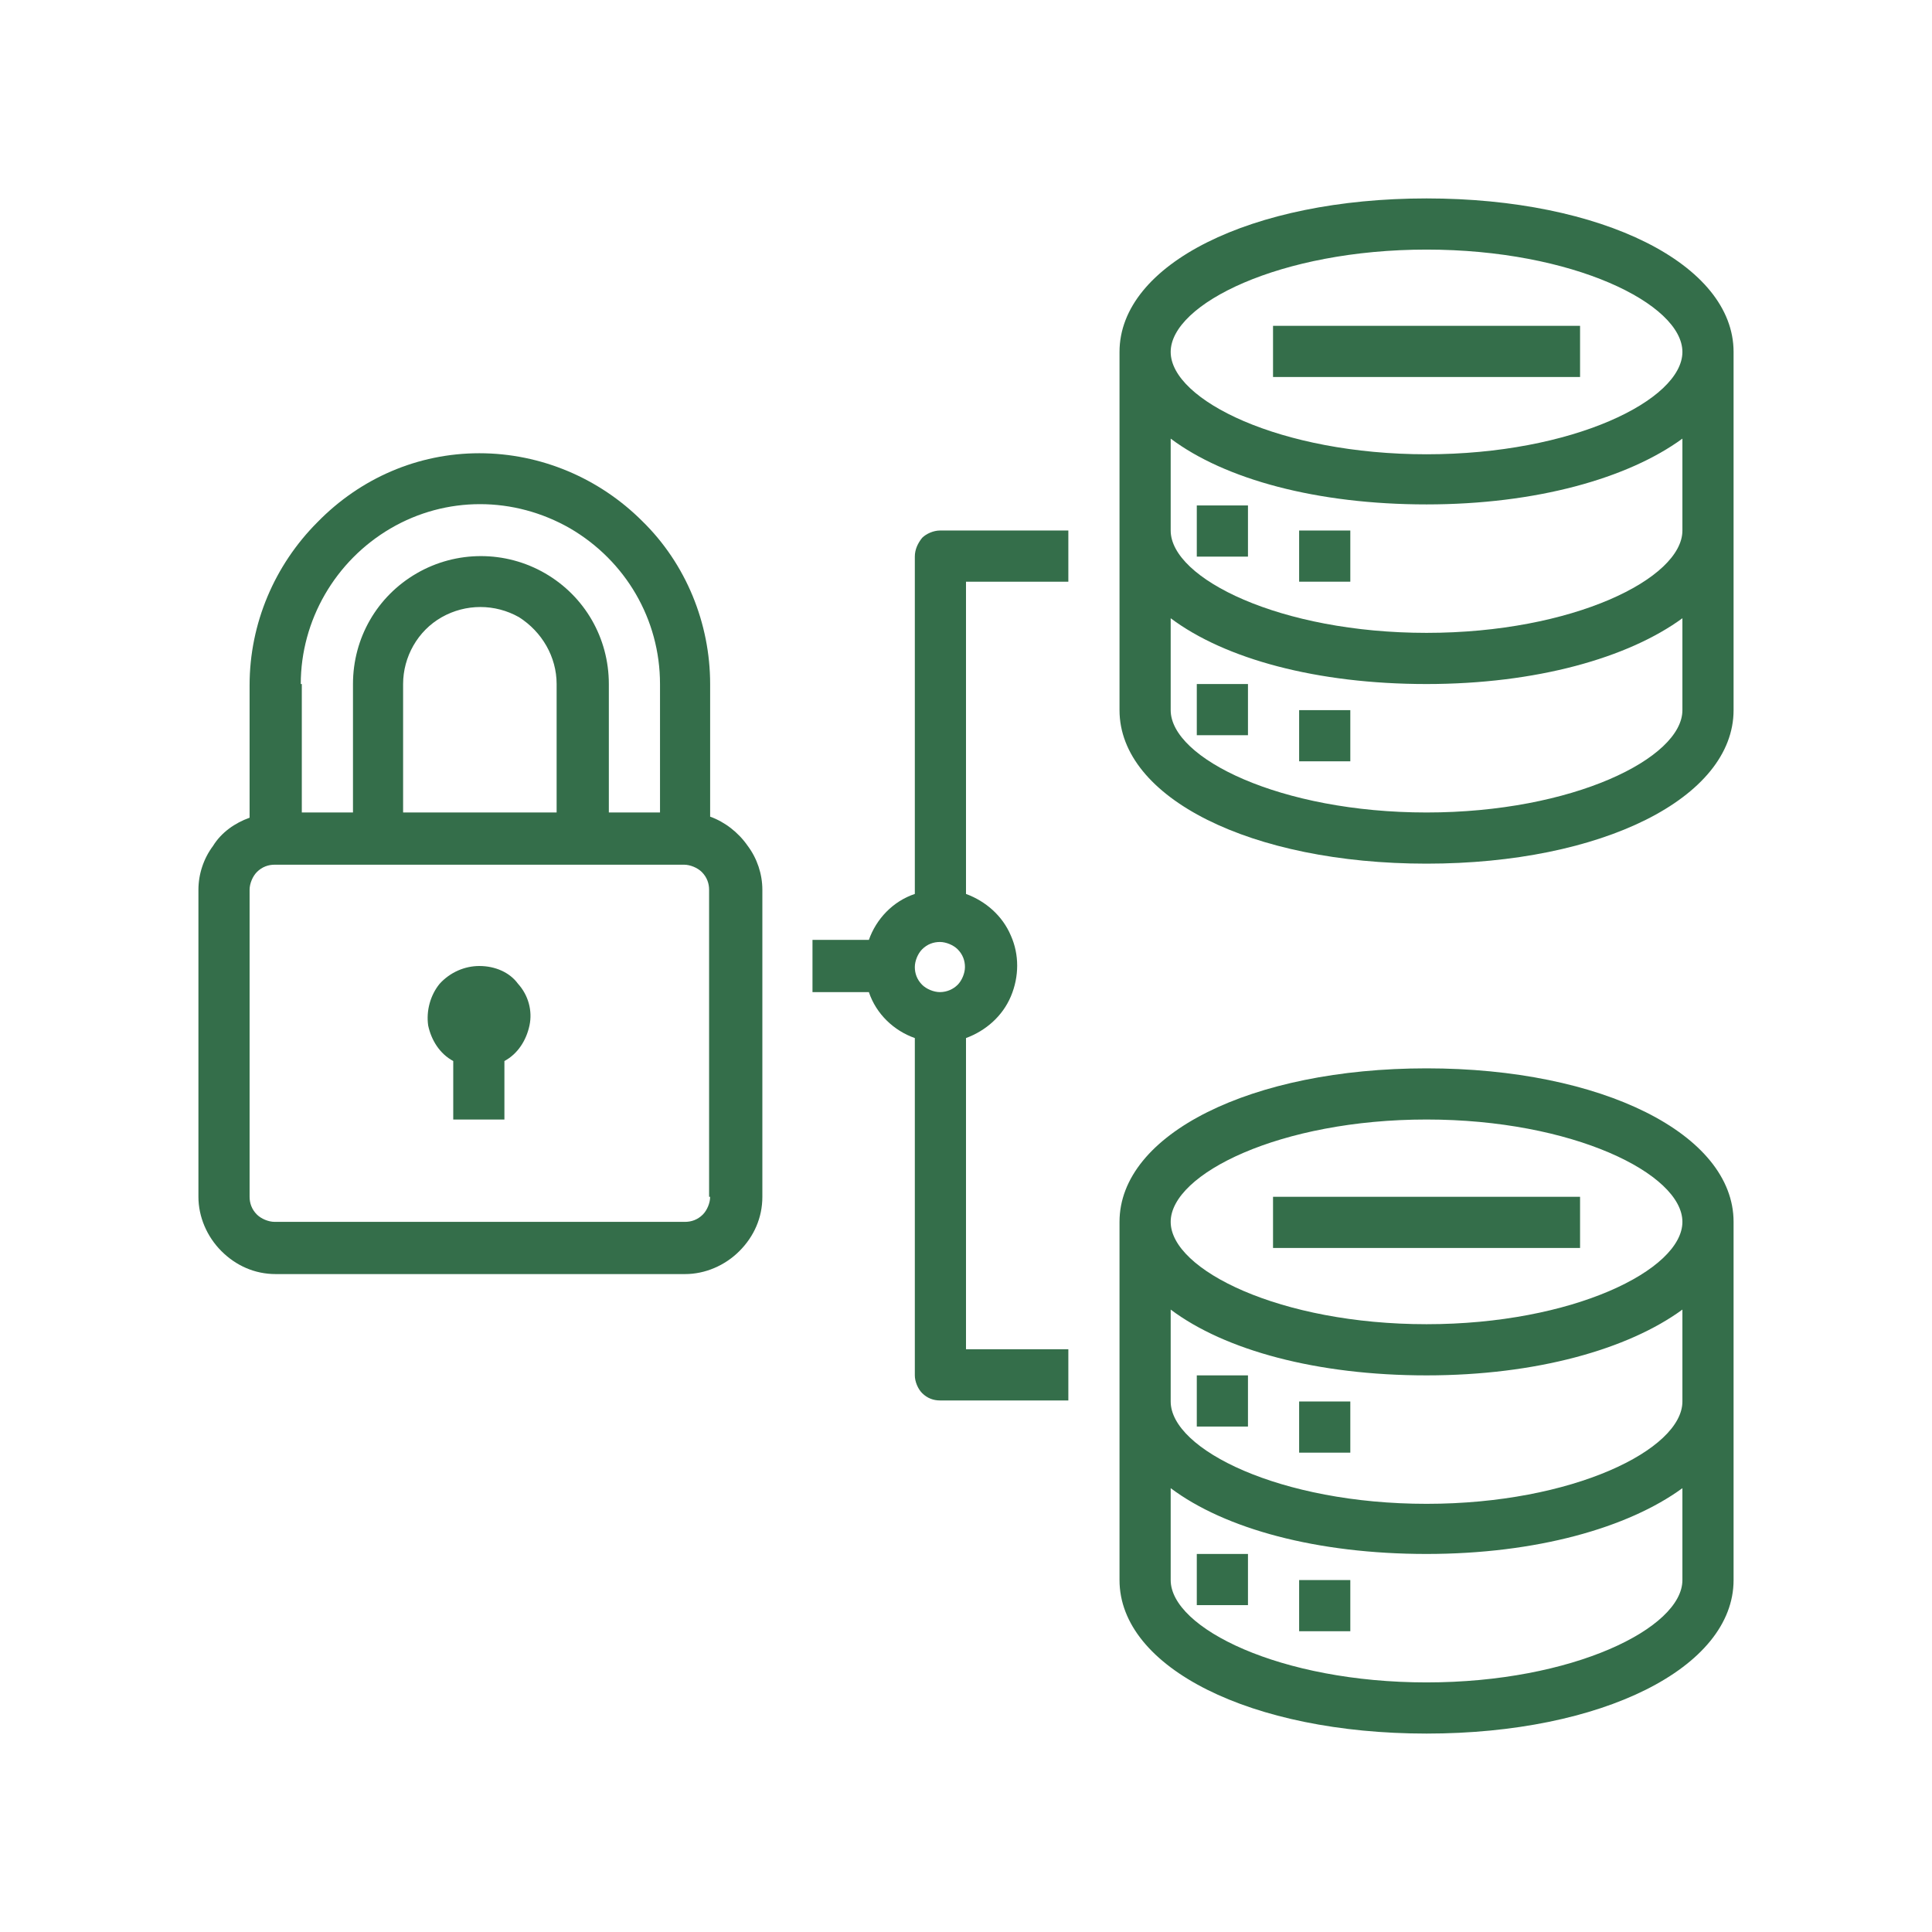
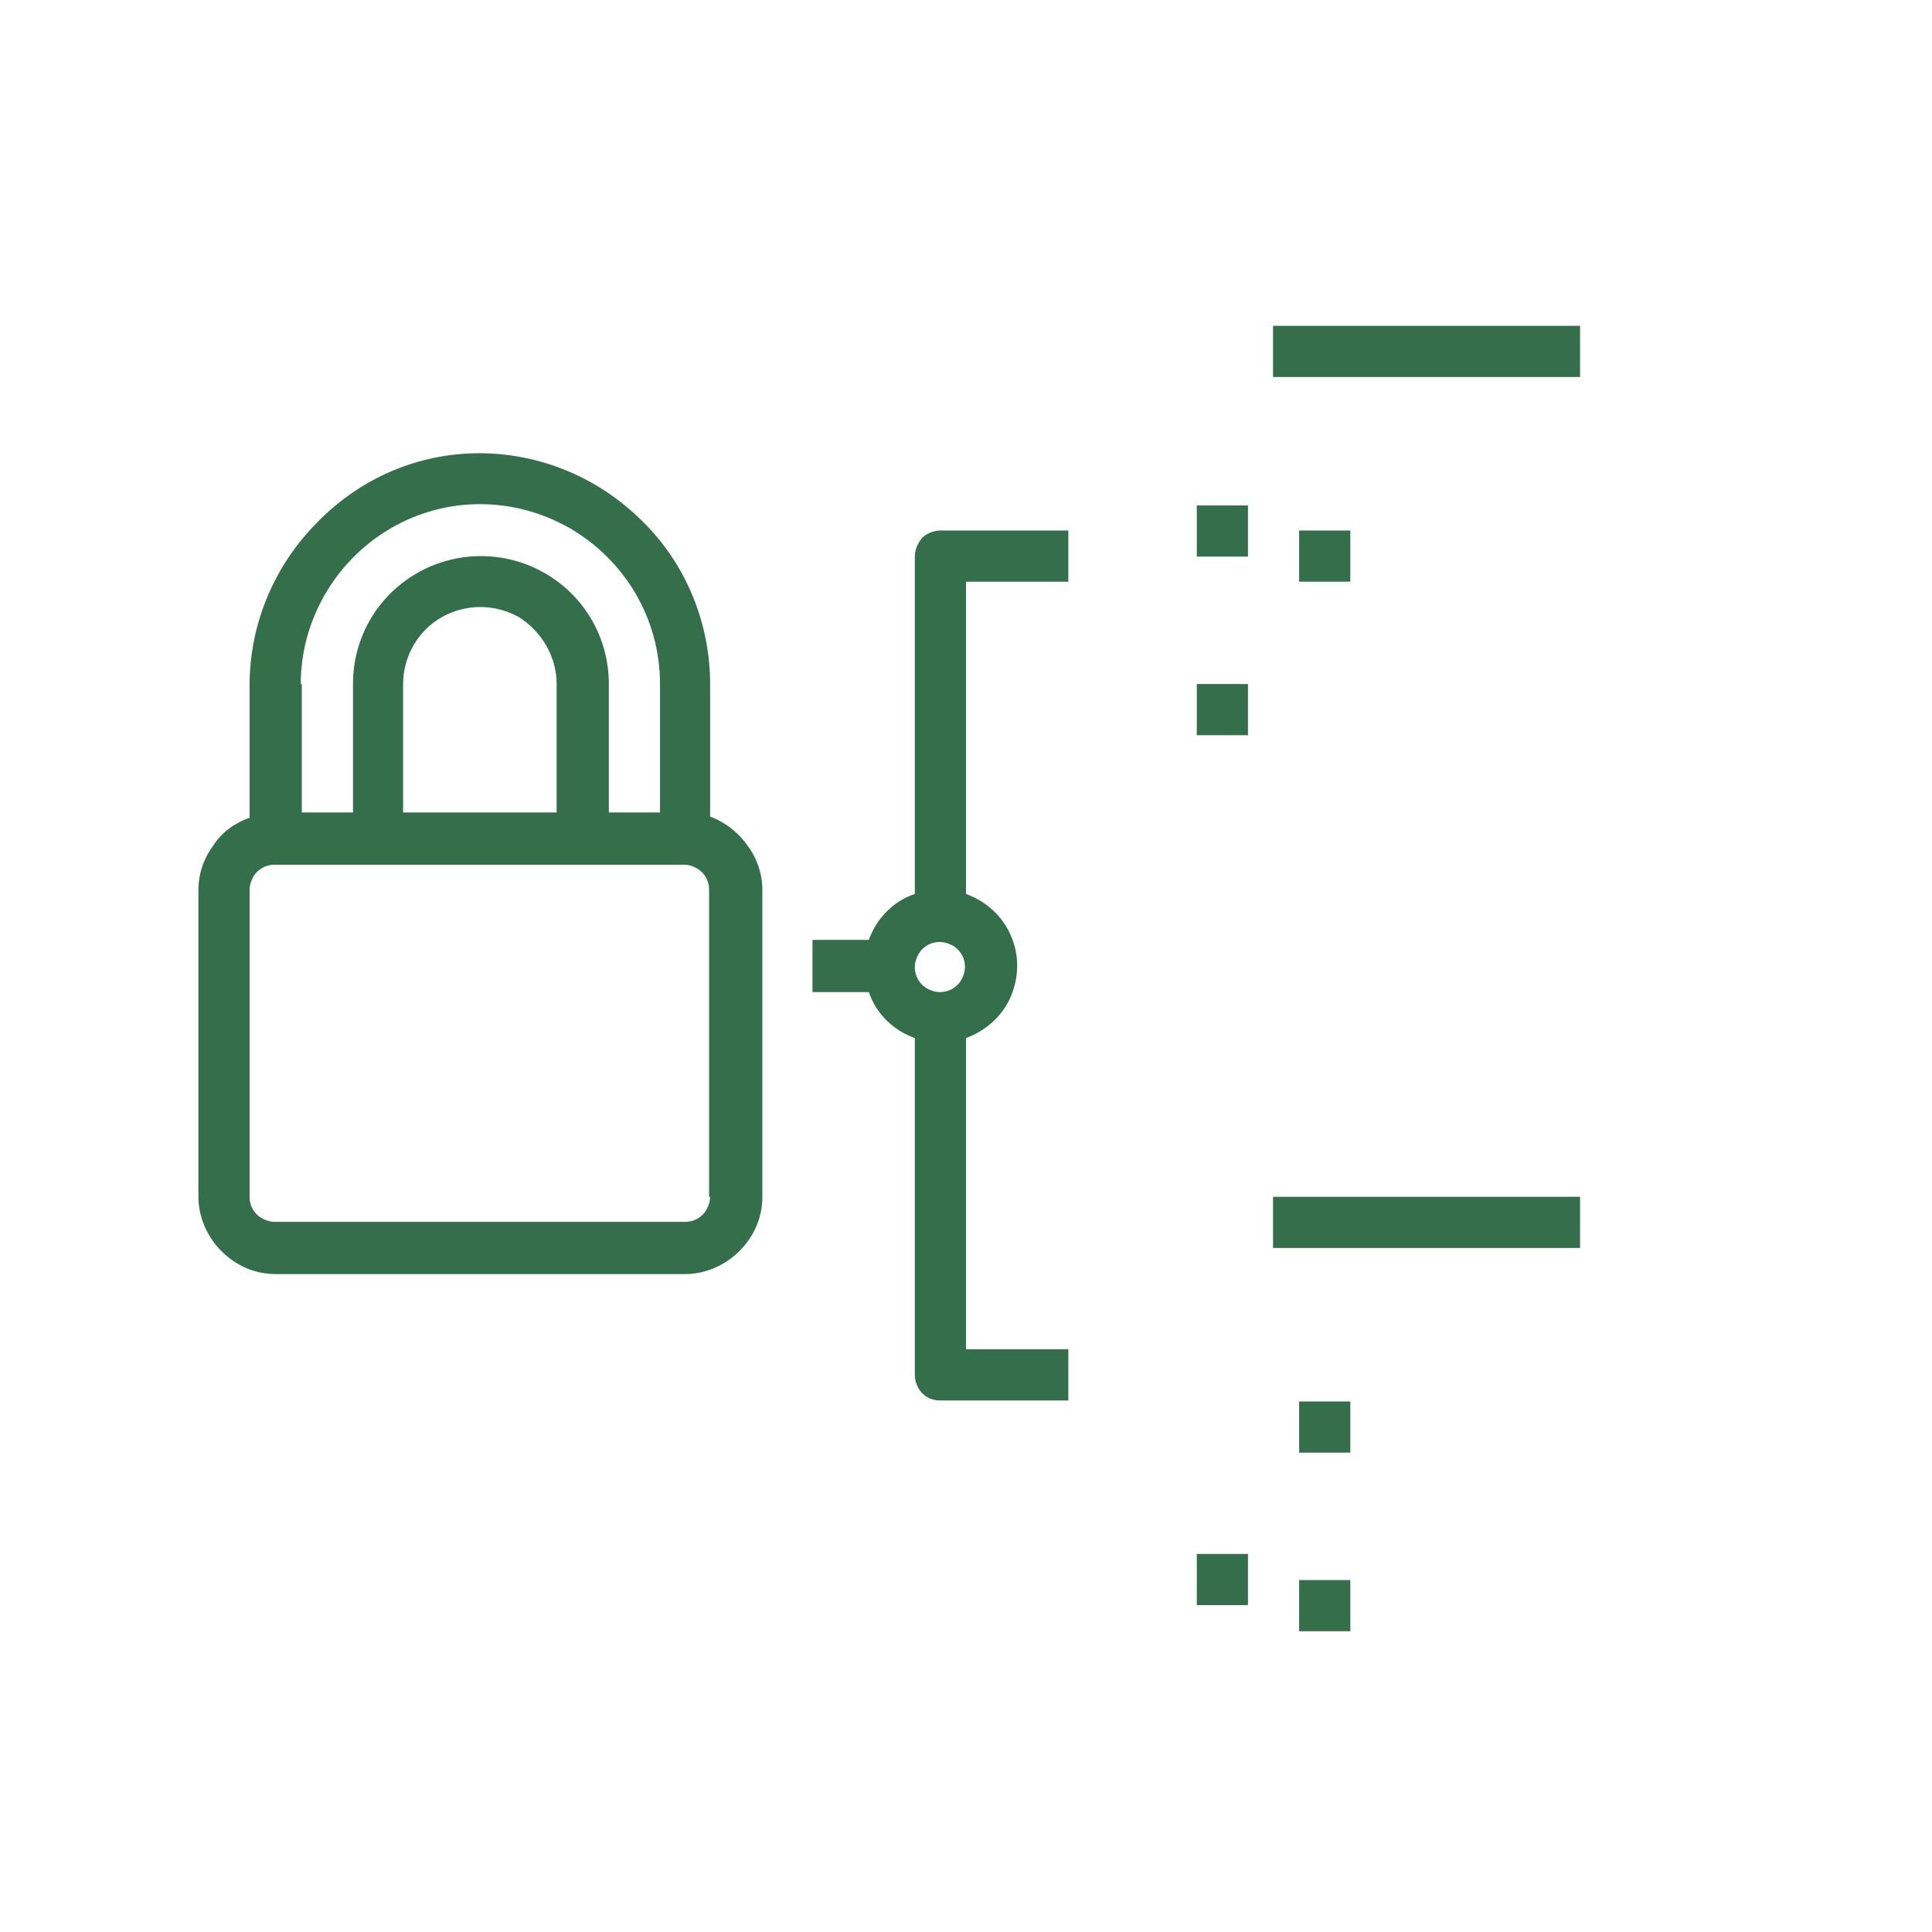
<svg xmlns="http://www.w3.org/2000/svg" version="1.1" id="Layer_1" x="0px" y="0px" viewBox="0 0 185 185" style="enable-background:new 0 0 185 185;" xml:space="preserve">
  <style type="text/css">
	.st0{fill:#346E4A;}
</style>
  <g>
-     <path class="st0" d="M114.6,131.7h4.9v4.9h-4.9V131.7z" />
    <path class="st0" d="M124.4,134.2h4.9v4.9h-4.9V134.2z" />
-     <path class="st0" d="M114.6,148.8h4.9v4.9h-4.9V148.8z" />
+     <path class="st0" d="M114.6,148.8h4.9v4.9h-4.9z" />
    <path class="st0" d="M124.4,151.3h4.9v4.9h-4.9V151.3z" />
    <path class="st0" d="M121.9,114.6h29.4v4.9h-29.4V114.6z" />
-     <path class="st0" d="M136.6,102.3c-16.8,0-29.4,6.3-29.4,14.7v34.3c0,8.4,12.6,14.7,29.4,14.7s29.4-6.3,29.4-14.7V117   C166,108.6,153.4,102.3,136.6,102.3z M161.1,151.3c0,4.6-10.5,9.8-24.5,9.8c-14,0-24.5-5.2-24.5-9.8v-8.8c5.2,3.9,14,6.3,24.5,6.3   c10.5,0,19.3-2.5,24.5-6.3V151.3z M161.1,134.2c0,4.6-10.5,9.8-24.5,9.8c-14,0-24.5-5.2-24.5-9.8v-8.8c5.2,3.9,14,6.3,24.5,6.3   c10.5,0,19.3-2.5,24.5-6.3V134.2z M136.6,126.8c-14,0-24.5-5.2-24.5-9.8c0-4.6,10.5-9.8,24.5-9.8c14,0,24.5,5.2,24.5,9.8   C161.1,121.6,150.6,126.8,136.6,126.8z" />
    <path class="st0" d="M114.6,48.4h4.9v4.9h-4.9V48.4z" />
    <path class="st0" d="M124.4,50.8h4.9v4.9h-4.9V50.8z" />
    <path class="st0" d="M114.6,65.5h4.9v4.9h-4.9V65.5z" />
-     <path class="st0" d="M124.4,68h4.9v4.9h-4.9V68z" />
    <path class="st0" d="M121.9,31.2h29.4v4.9h-29.4V31.2z" />
-     <path class="st0" d="M136.6,19c-16.8,0-29.4,6.3-29.4,14.7V68c0,8.4,12.6,14.7,29.4,14.7S166,76.4,166,68V33.7   C166,25.3,153.4,19,136.6,19z M161.1,68c0,4.6-10.5,9.8-24.5,9.8c-14,0-24.5-5.2-24.5-9.8v-8.8c5.2,3.9,14,6.3,24.5,6.3   c10.5,0,19.3-2.5,24.5-6.3V68z M161.1,50.8c0,4.6-10.5,9.8-24.5,9.8c-14,0-24.5-5.2-24.5-9.8v-8.8c5.2,3.9,14,6.3,24.5,6.3   c10.5,0,19.3-2.5,24.5-6.3V50.8z M136.6,43.5c-14,0-24.5-5.2-24.5-9.8s10.5-9.8,24.5-9.8c14,0,24.5,5.2,24.5,9.8   S150.6,43.5,136.6,43.5z" />
    <path class="st0" d="M68,78.2V65.5c0-5.8-2.3-11.5-6.5-15.6c-4.1-4.1-9.7-6.5-15.6-6.5S34.5,45.8,30.4,50   c-4.1,4.1-6.5,9.7-6.5,15.6v12.7c-1.4,0.5-2.7,1.4-3.5,2.7c-0.9,1.2-1.4,2.7-1.4,4.2v29.4c0,1.9,0.8,3.8,2.2,5.2   c1.4,1.4,3.2,2.2,5.2,2.2h39.2c1.9,0,3.8-0.8,5.2-2.2c1.4-1.4,2.2-3.2,2.2-5.2V85.2c0-1.5-0.5-3-1.4-4.2   C70.7,79.7,69.4,78.7,68,78.2L68,78.2z M28.8,65.5c0-6.1,3.3-11.8,8.6-14.9c5.3-3.1,11.8-3.1,17.2,0c5.3,3.1,8.6,8.7,8.6,14.9v12.3   h-4.9V65.5c0-4.4-2.3-8.4-6.1-10.6c-3.8-2.2-8.5-2.2-12.3,0c-3.8,2.2-6.1,6.2-6.1,10.6v12.3h-4.9V65.5z M53.3,65.5v12.3H38.6V65.5   c0-2.6,1.4-5.1,3.7-6.4c2.3-1.3,5.1-1.3,7.4,0C51.9,60.5,53.3,62.9,53.3,65.5z M68,114.6c0,0.6-0.3,1.3-0.7,1.7   c-0.5,0.5-1.1,0.7-1.7,0.7H26.3c-0.6,0-1.3-0.3-1.7-0.7c-0.5-0.5-0.7-1.1-0.7-1.7V85.2c0-0.6,0.3-1.3,0.7-1.7   c0.5-0.5,1.1-0.7,1.7-0.7h39.2c0.6,0,1.3,0.3,1.7,0.7c0.5,0.5,0.7,1.1,0.7,1.7V114.6z" />
-     <path class="st0" d="M45.9,92.5c-1.4,0-2.8,0.6-3.8,1.7c-0.9,1.1-1.3,2.6-1.1,4c0.3,1.4,1.1,2.7,2.4,3.4v5.6h4.9v-5.6   c1.3-0.7,2.1-2,2.4-3.4c0.3-1.4-0.1-2.9-1.1-4C48.8,93.1,47.4,92.5,45.9,92.5L45.9,92.5z" />
    <path class="st0" d="M87.6,53.3v32.3c-2.1,0.7-3.7,2.4-4.4,4.4h-5.4V95h5.4c0.7,2.1,2.4,3.7,4.4,4.4v32.3c0,0.6,0.3,1.3,0.7,1.7   c0.5,0.5,1.1,0.7,1.7,0.7h12.3v-4.9h-9.8V99.4c1.9-0.7,3.5-2.1,4.3-4c0.8-1.9,0.8-4,0-5.8c-0.8-1.9-2.4-3.3-4.3-4V55.7h9.8v-4.9H90   c-0.6,0-1.3,0.3-1.7,0.7C87.9,52,87.6,52.6,87.6,53.3L87.6,53.3z M90,95c-0.6,0-1.3-0.3-1.7-0.7c-0.5-0.5-0.7-1.1-0.7-1.7   c0-0.6,0.3-1.3,0.7-1.7c0.5-0.5,1.1-0.7,1.7-0.7s1.3,0.3,1.7,0.7c0.5,0.5,0.7,1.1,0.7,1.7c0,0.6-0.3,1.3-0.7,1.7   C91.3,94.7,90.7,95,90,95z" />
  </g>
</svg>